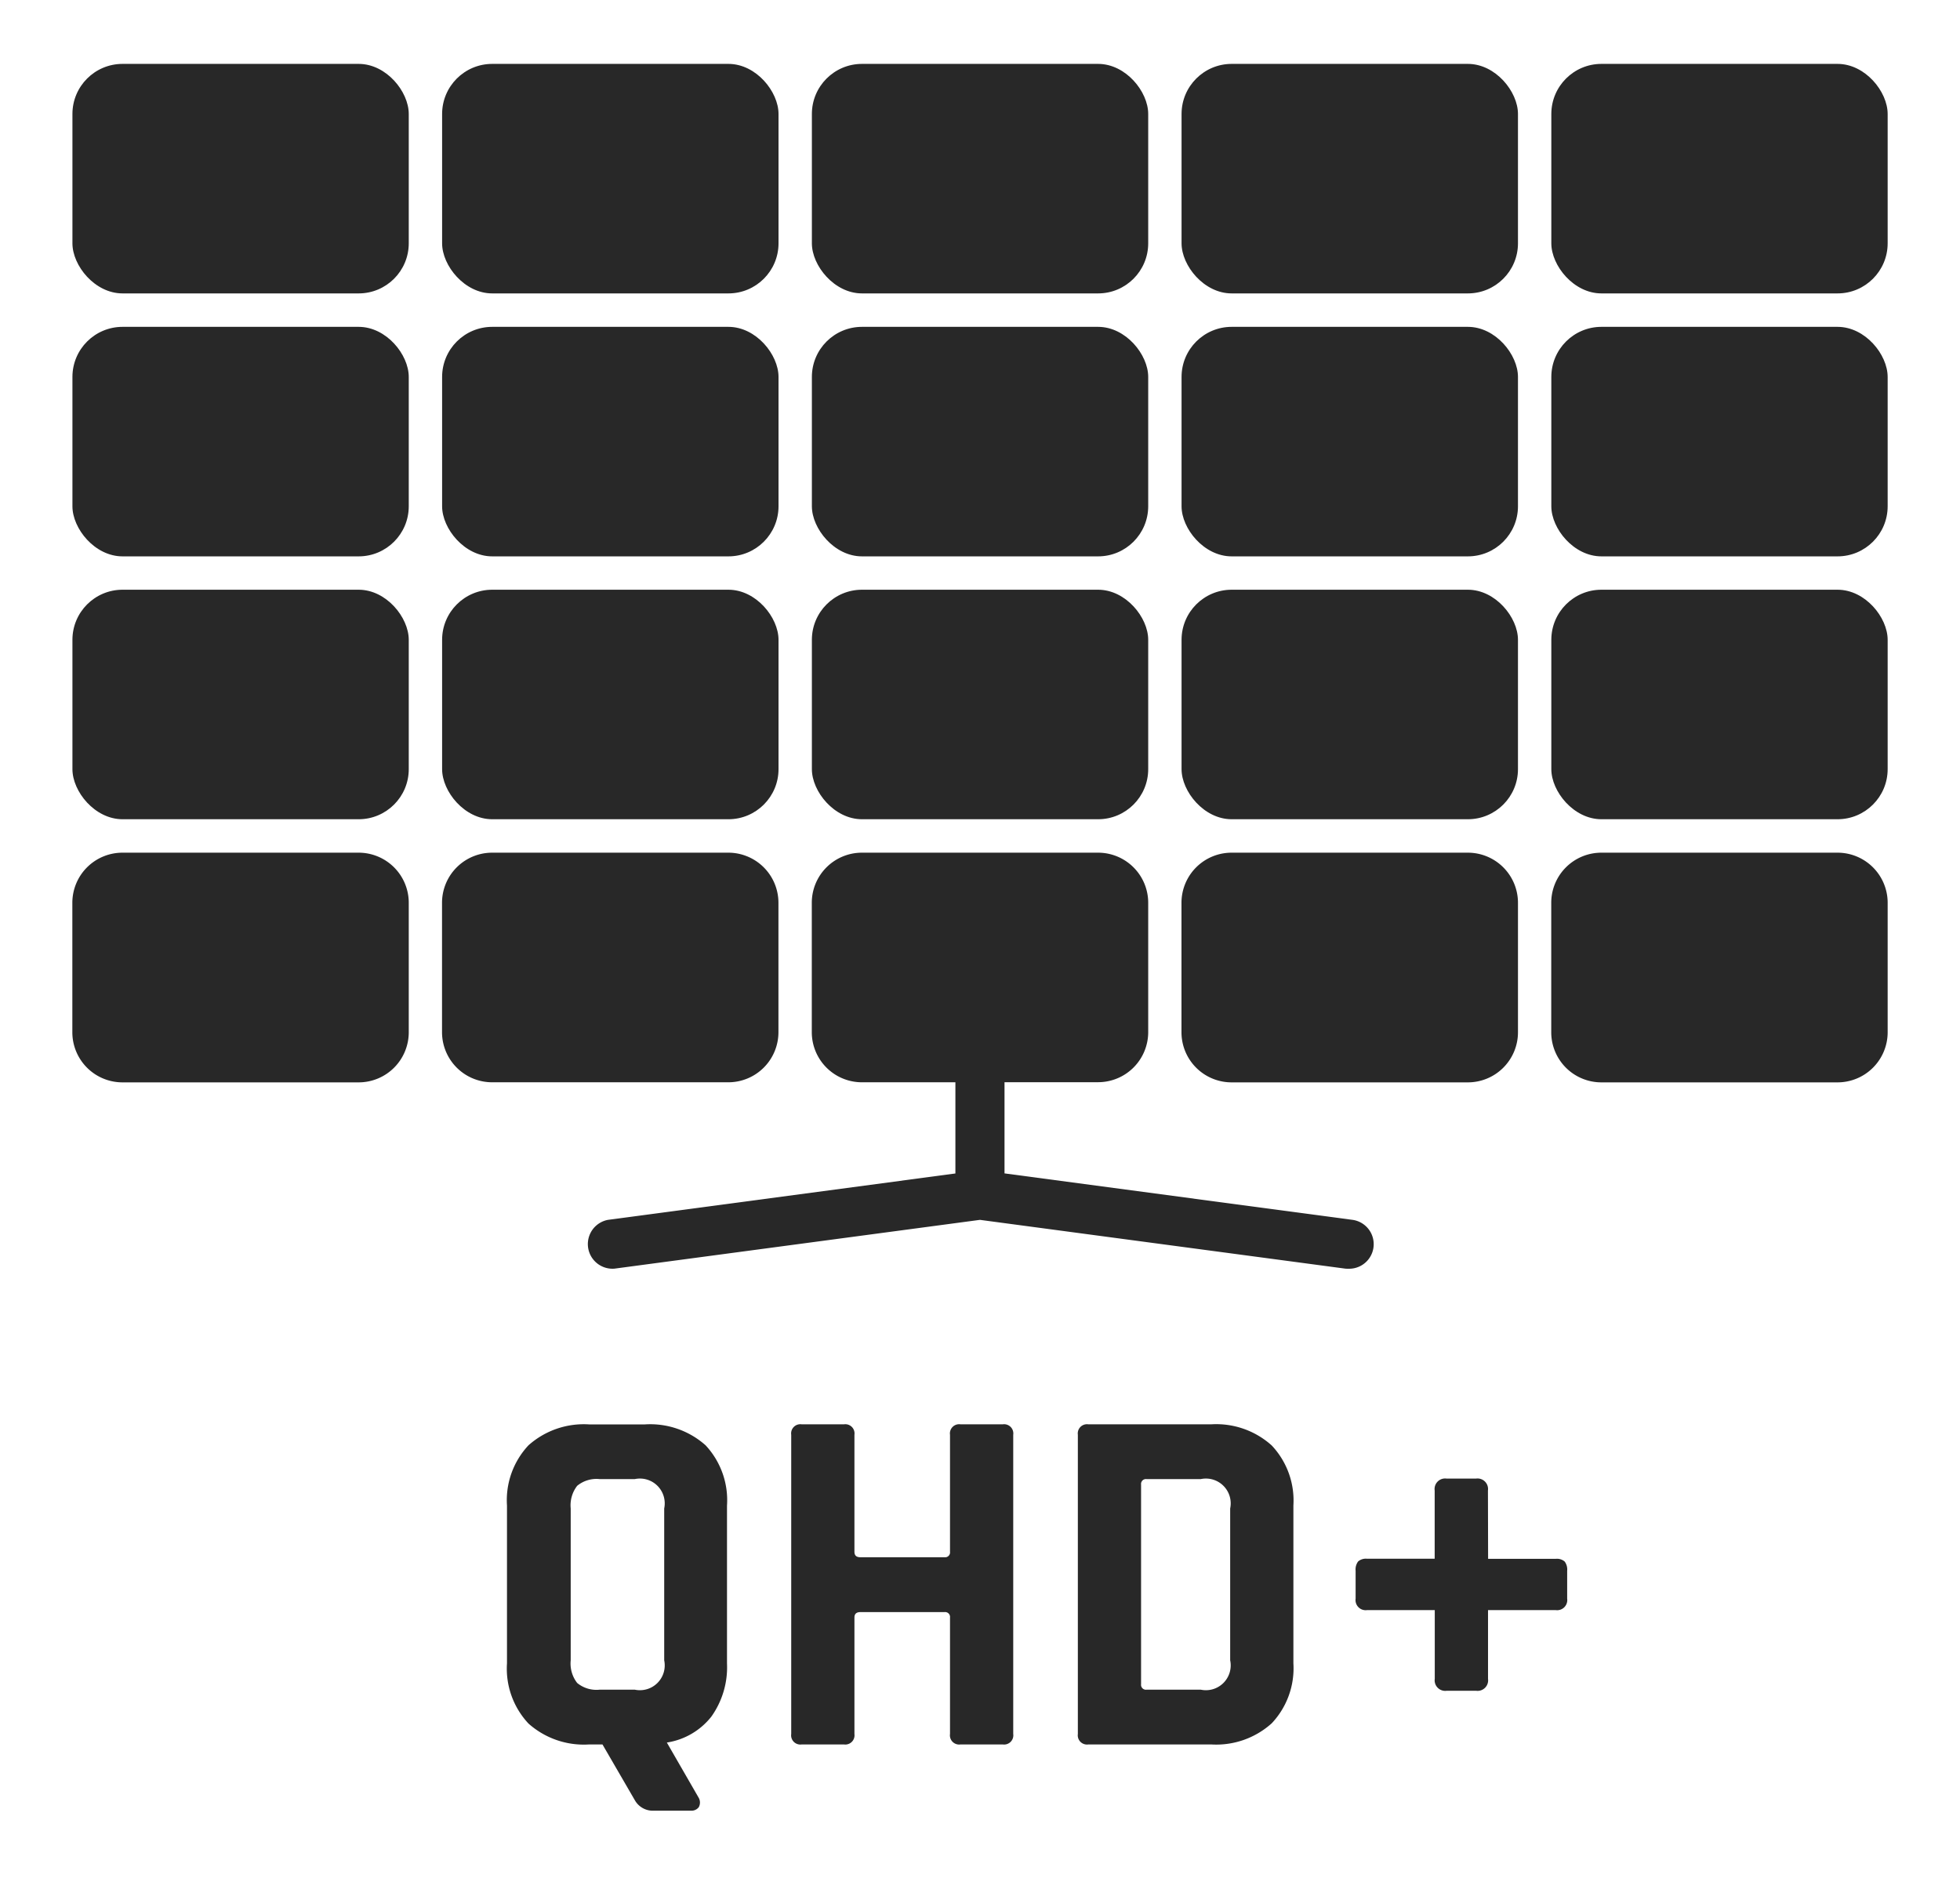
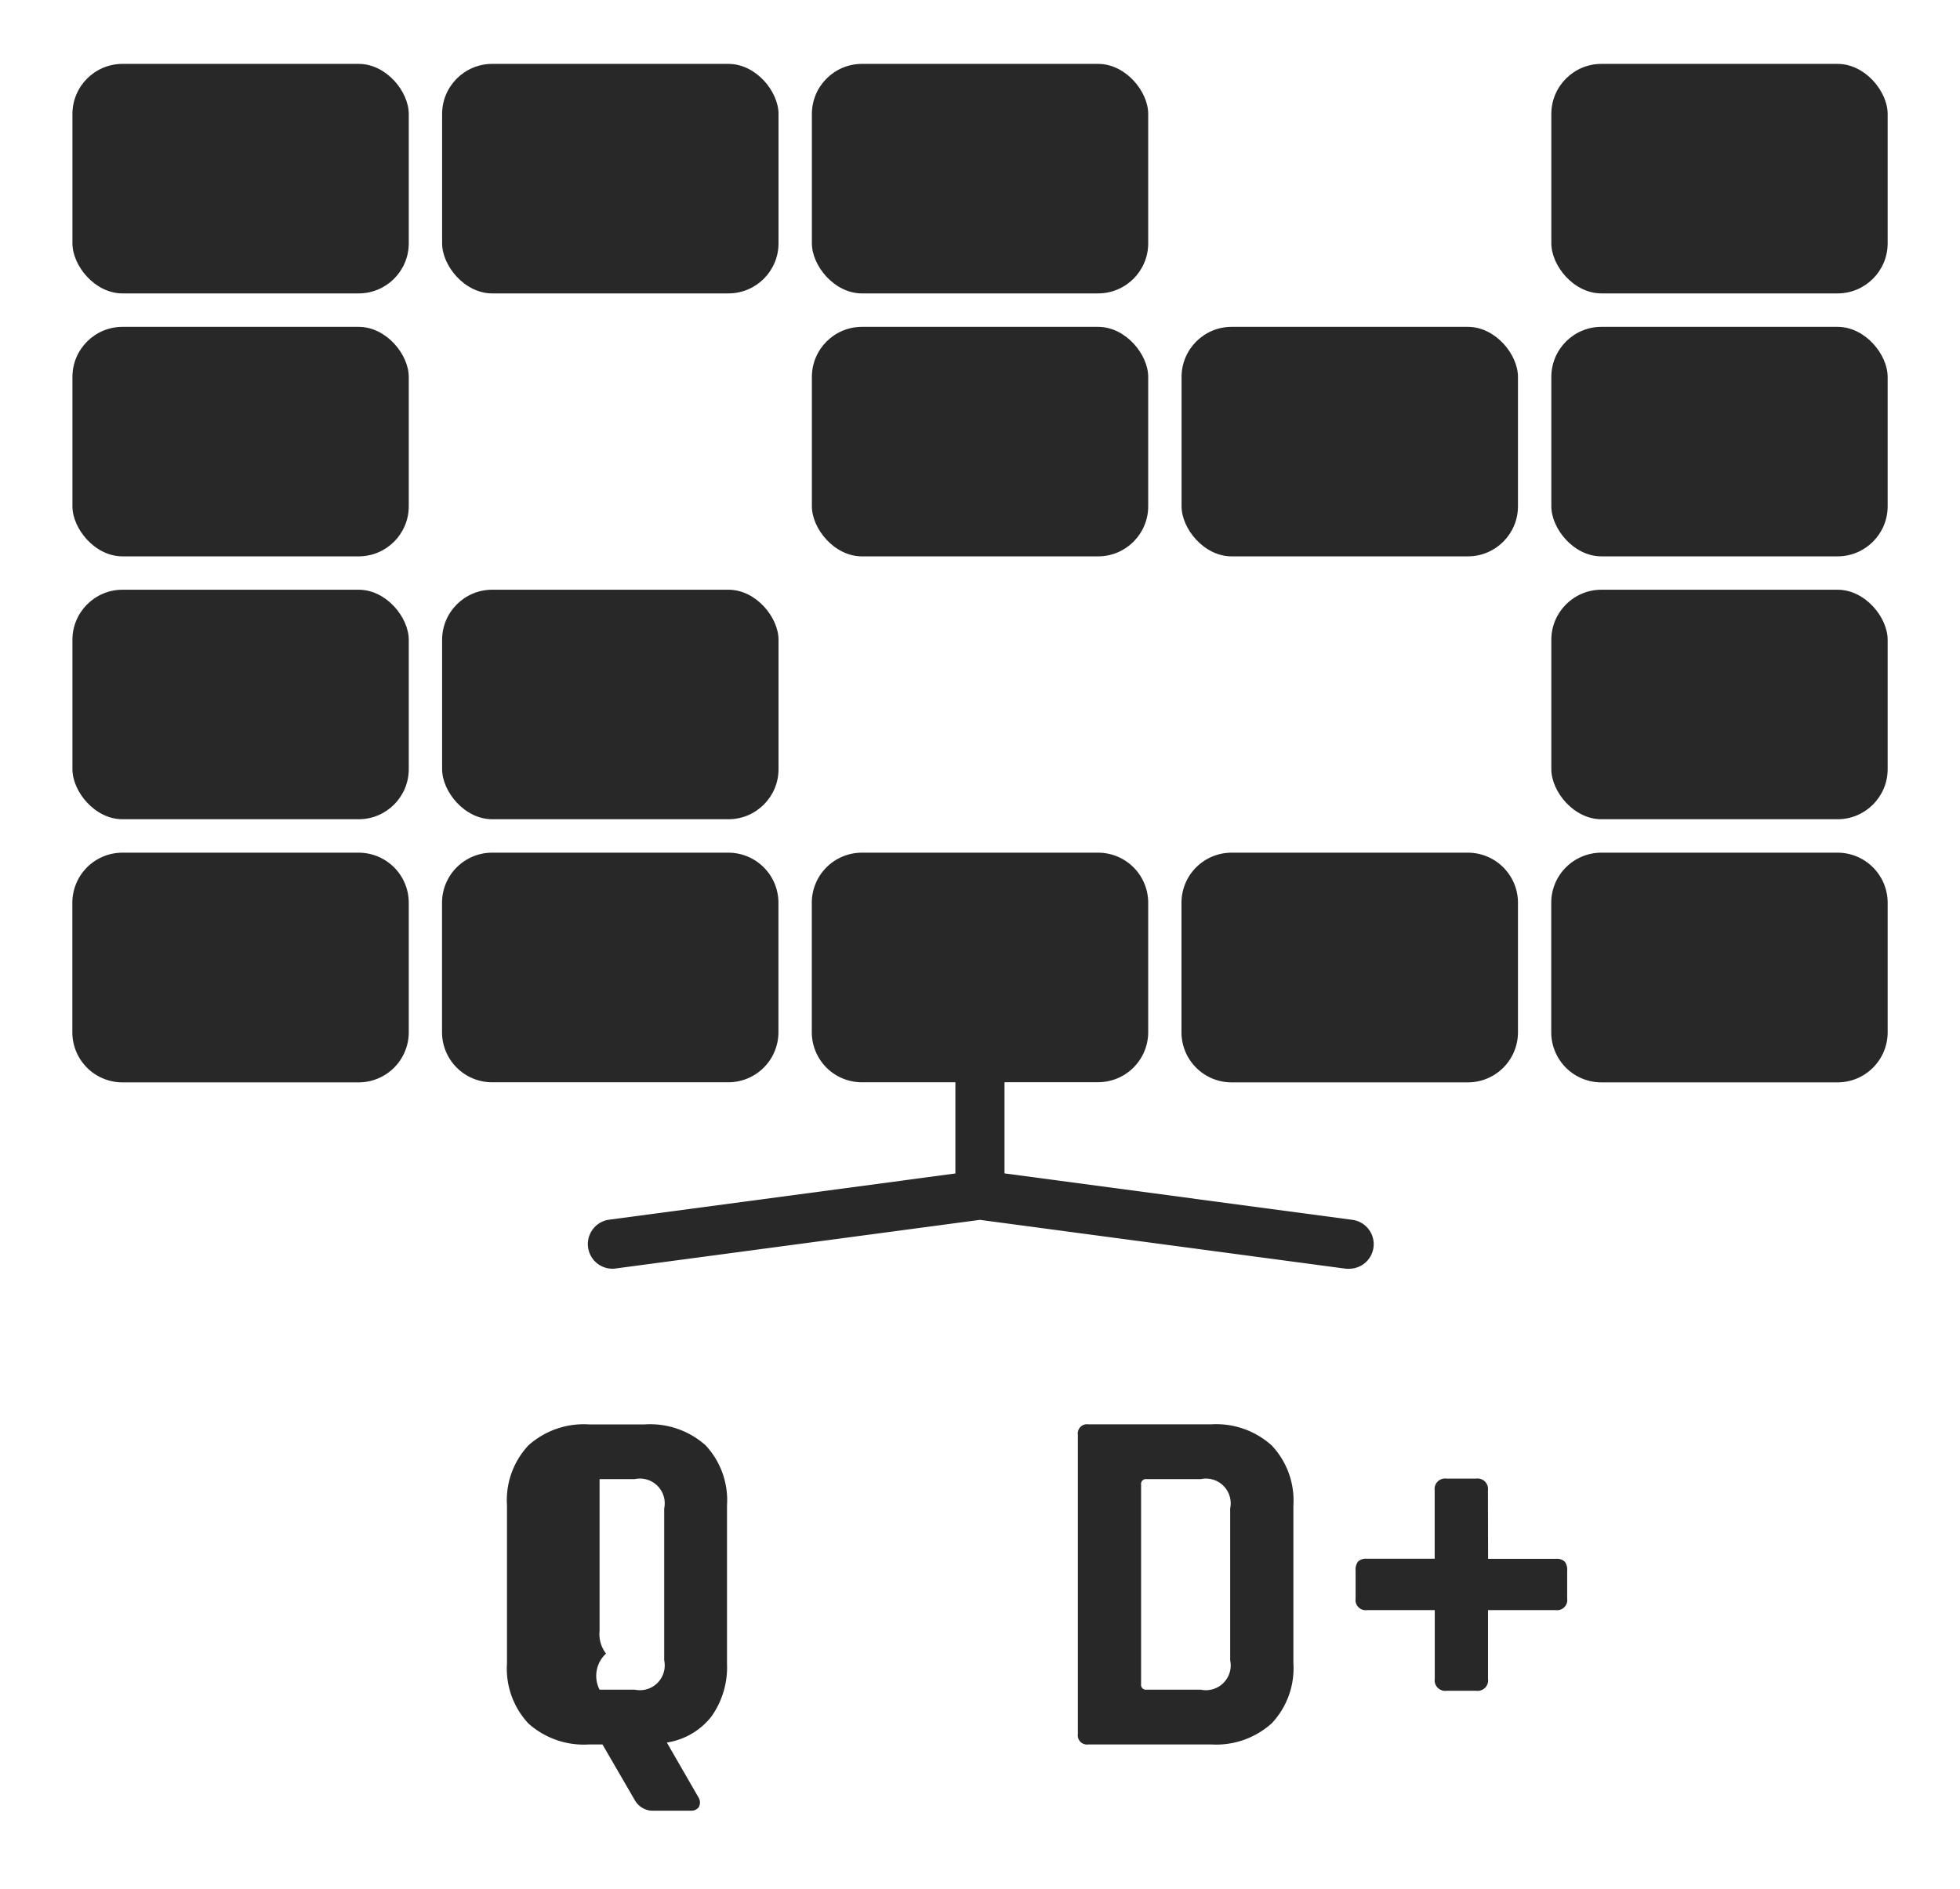
<svg xmlns="http://www.w3.org/2000/svg" id="Réteg_1" data-name="Réteg 1" viewBox="0 0 23.625 22.769">
  <defs>
    <style>.cls-1{fill:#282828;}</style>
  </defs>
-   <path class="cls-1" d="M8.324,21.821h-.438a.249.249,0,0,1-.234-.126l-.39-.672H7.101a1.002,1.002,0,0,1-.731-.252.967.967,0,0,1-.259-.726V18.144a.967.967,0,0,1,.259-.726,1.002,1.002,0,0,1,.731-.252h.672a1.004,1.004,0,0,1,.732.252.97.97,0,0,1,.258.726v1.902a1.025,1.025,0,0,1-.189.642.846.846,0,0,1-.536.312l.384.666a.116.116,0,0,1,0,.114A.111.111,0,0,1,8.324,21.821Zm-1.098-1.458h.426a.299.299,0,0,0,.354-.354V18.179a.299.299,0,0,0-.354-.354H7.227a.366.366,0,0,0-.27.081.384.384,0,0,0-.078.273v1.83a.382.382,0,0,0,.078.273A.364.364,0,0,0,7.227,20.363Z" />
-   <path class="cls-1" d="M10.173,21.023H9.663a.111.111,0,0,1-.126-.126v-3.606a.111.111,0,0,1,.126-.126H10.173a.111.111,0,0,1,.126.126v1.41c0,.044.023.066.072.066h1.014a.059.059,0,0,0,.066-.066V17.291a.111.111,0,0,1,.126-.126H12.087a.111.111,0,0,1,.126.126v3.606a.111.111,0,0,1-.126.126h-.51a.111.111,0,0,1-.126-.126V19.494a.059.059,0,0,0-.066-.066H10.371c-.049,0-.072.022-.072.066v1.404A.111.111,0,0,1,10.173,21.023Z" />
+   <path class="cls-1" d="M8.324,21.821h-.438a.249.249,0,0,1-.234-.126l-.39-.672H7.101a1.002,1.002,0,0,1-.731-.252.967.967,0,0,1-.259-.726V18.144a.967.967,0,0,1,.259-.726,1.002,1.002,0,0,1,.731-.252h.672a1.004,1.004,0,0,1,.732.252.97.97,0,0,1,.258.726v1.902a1.025,1.025,0,0,1-.189.642.846.846,0,0,1-.536.312l.384.666a.116.116,0,0,1,0,.114A.111.111,0,0,1,8.324,21.821Zm-1.098-1.458h.426a.299.299,0,0,0,.354-.354V18.179a.299.299,0,0,0-.354-.354H7.227v1.83a.382.382,0,0,0,.078.273A.364.364,0,0,0,7.227,20.363Z" />
  <path class="cls-1" d="M12.992,20.897v-3.606a.111.111,0,0,1,.126-.126h1.482a.999.999,0,0,1,.729.255.966.966,0,0,1,.261.723v1.902a.966.966,0,0,1-.261.723.999.999,0,0,1-.729.255H13.118A.111.111,0,0,1,12.992,20.897Zm.828-.534h.654a.299.299,0,0,0,.354-.354V18.179a.299.299,0,0,0-.354-.354h-.654a.059.059,0,0,0-.066.066v2.406A.059.059,0,0,0,13.82,20.363Z" />
  <path class="cls-1" d="M17.937,18.786h.816a.141.141,0,0,1,.107.033.161.161,0,0,1,.03.111v.336a.122.122,0,0,1-.138.138h-.816v.828a.127.127,0,0,1-.144.144h-.354a.127.127,0,0,1-.144-.144v-.828h-.816a.122.122,0,0,1-.138-.138V18.929a.161.161,0,0,1,.03-.111.141.141,0,0,1,.107-.033h.816v-.822a.127.127,0,0,1,.144-.144h.354a.127.127,0,0,1,.144.144Z" />
  <path class="cls-1" d="M16.296,14.7l-4.188-.559V13.042H13.236a.604.604,0,0,0,.604-.604V10.88a.604.604,0,0,0-.604-.604H10.389a.604.604,0,0,0-.604.604v1.559a.604.604,0,0,0,.604.604h1.127v1.099l-4.188.559a.297.297,0,0,0,.078.588l4.406-.588,4.405.588A.351.351,0,0,0,16.257,15.29a.296.296,0,0,0,.039-.59Z" />
  <rect class="cls-1" x="0.873" y="0.77" width="4.054" height="2.766" rx="0.604" />
  <rect class="cls-1" x="0.873" y="3.939" width="4.054" height="2.766" rx="0.604" />
  <rect class="cls-1" x="0.873" y="7.107" width="4.054" height="2.766" rx="0.604" />
  <path class="cls-1" d="M1.477,10.276H4.323a.604.604,0,0,1,.604.604v1.56a.604.604,0,0,1-.604.604H1.476a.604.604,0,0,1-.604-.604V10.88A.604.604,0,0,1,1.477,10.276Z" />
  <rect class="cls-1" x="5.329" y="0.77" width="4.055" height="2.766" rx="0.604" />
-   <rect class="cls-1" x="5.329" y="3.939" width="4.055" height="2.766" rx="0.604" />
  <rect class="cls-1" x="5.329" y="7.107" width="4.055" height="2.766" rx="0.604" />
  <path class="cls-1" d="M5.932,10.276H8.779a.604.604,0,0,1,.604.604v1.559a.604.604,0,0,1-.604.604H5.932a.604.604,0,0,1-.604-.604V10.879A.604.604,0,0,1,5.932,10.276Z" />
  <rect class="cls-1" x="9.786" y="0.77" width="4.054" height="2.766" rx="0.604" />
  <rect class="cls-1" x="9.786" y="3.939" width="4.054" height="2.766" rx="0.604" />
-   <rect class="cls-1" x="9.786" y="7.107" width="4.054" height="2.766" rx="0.604" />
-   <rect class="cls-1" x="14.242" y="0.77" width="4.055" height="2.766" rx="0.604" />
  <rect class="cls-1" x="14.242" y="3.939" width="4.055" height="2.766" rx="0.604" />
-   <rect class="cls-1" x="14.242" y="7.107" width="4.055" height="2.766" rx="0.604" />
  <path class="cls-1" d="M14.846,10.276H17.693a.604.604,0,0,1,.604.604v1.56a.604.604,0,0,1-.604.604H14.845a.604.604,0,0,1-.604-.604V10.88A.604.604,0,0,1,14.846,10.276Z" />
  <rect class="cls-1" x="18.699" y="0.77" width="4.054" height="2.766" rx="0.604" />
  <rect class="cls-1" x="18.699" y="3.939" width="4.054" height="2.766" rx="0.604" />
  <rect class="cls-1" x="18.699" y="7.107" width="4.054" height="2.766" rx="0.604" />
  <path class="cls-1" d="M19.303,10.276h2.846a.604.604,0,0,1,.604.604v1.56a.604.604,0,0,1-.604.604H19.302a.604.604,0,0,1-.604-.604V10.88A.604.604,0,0,1,19.303,10.276Z" />
</svg>